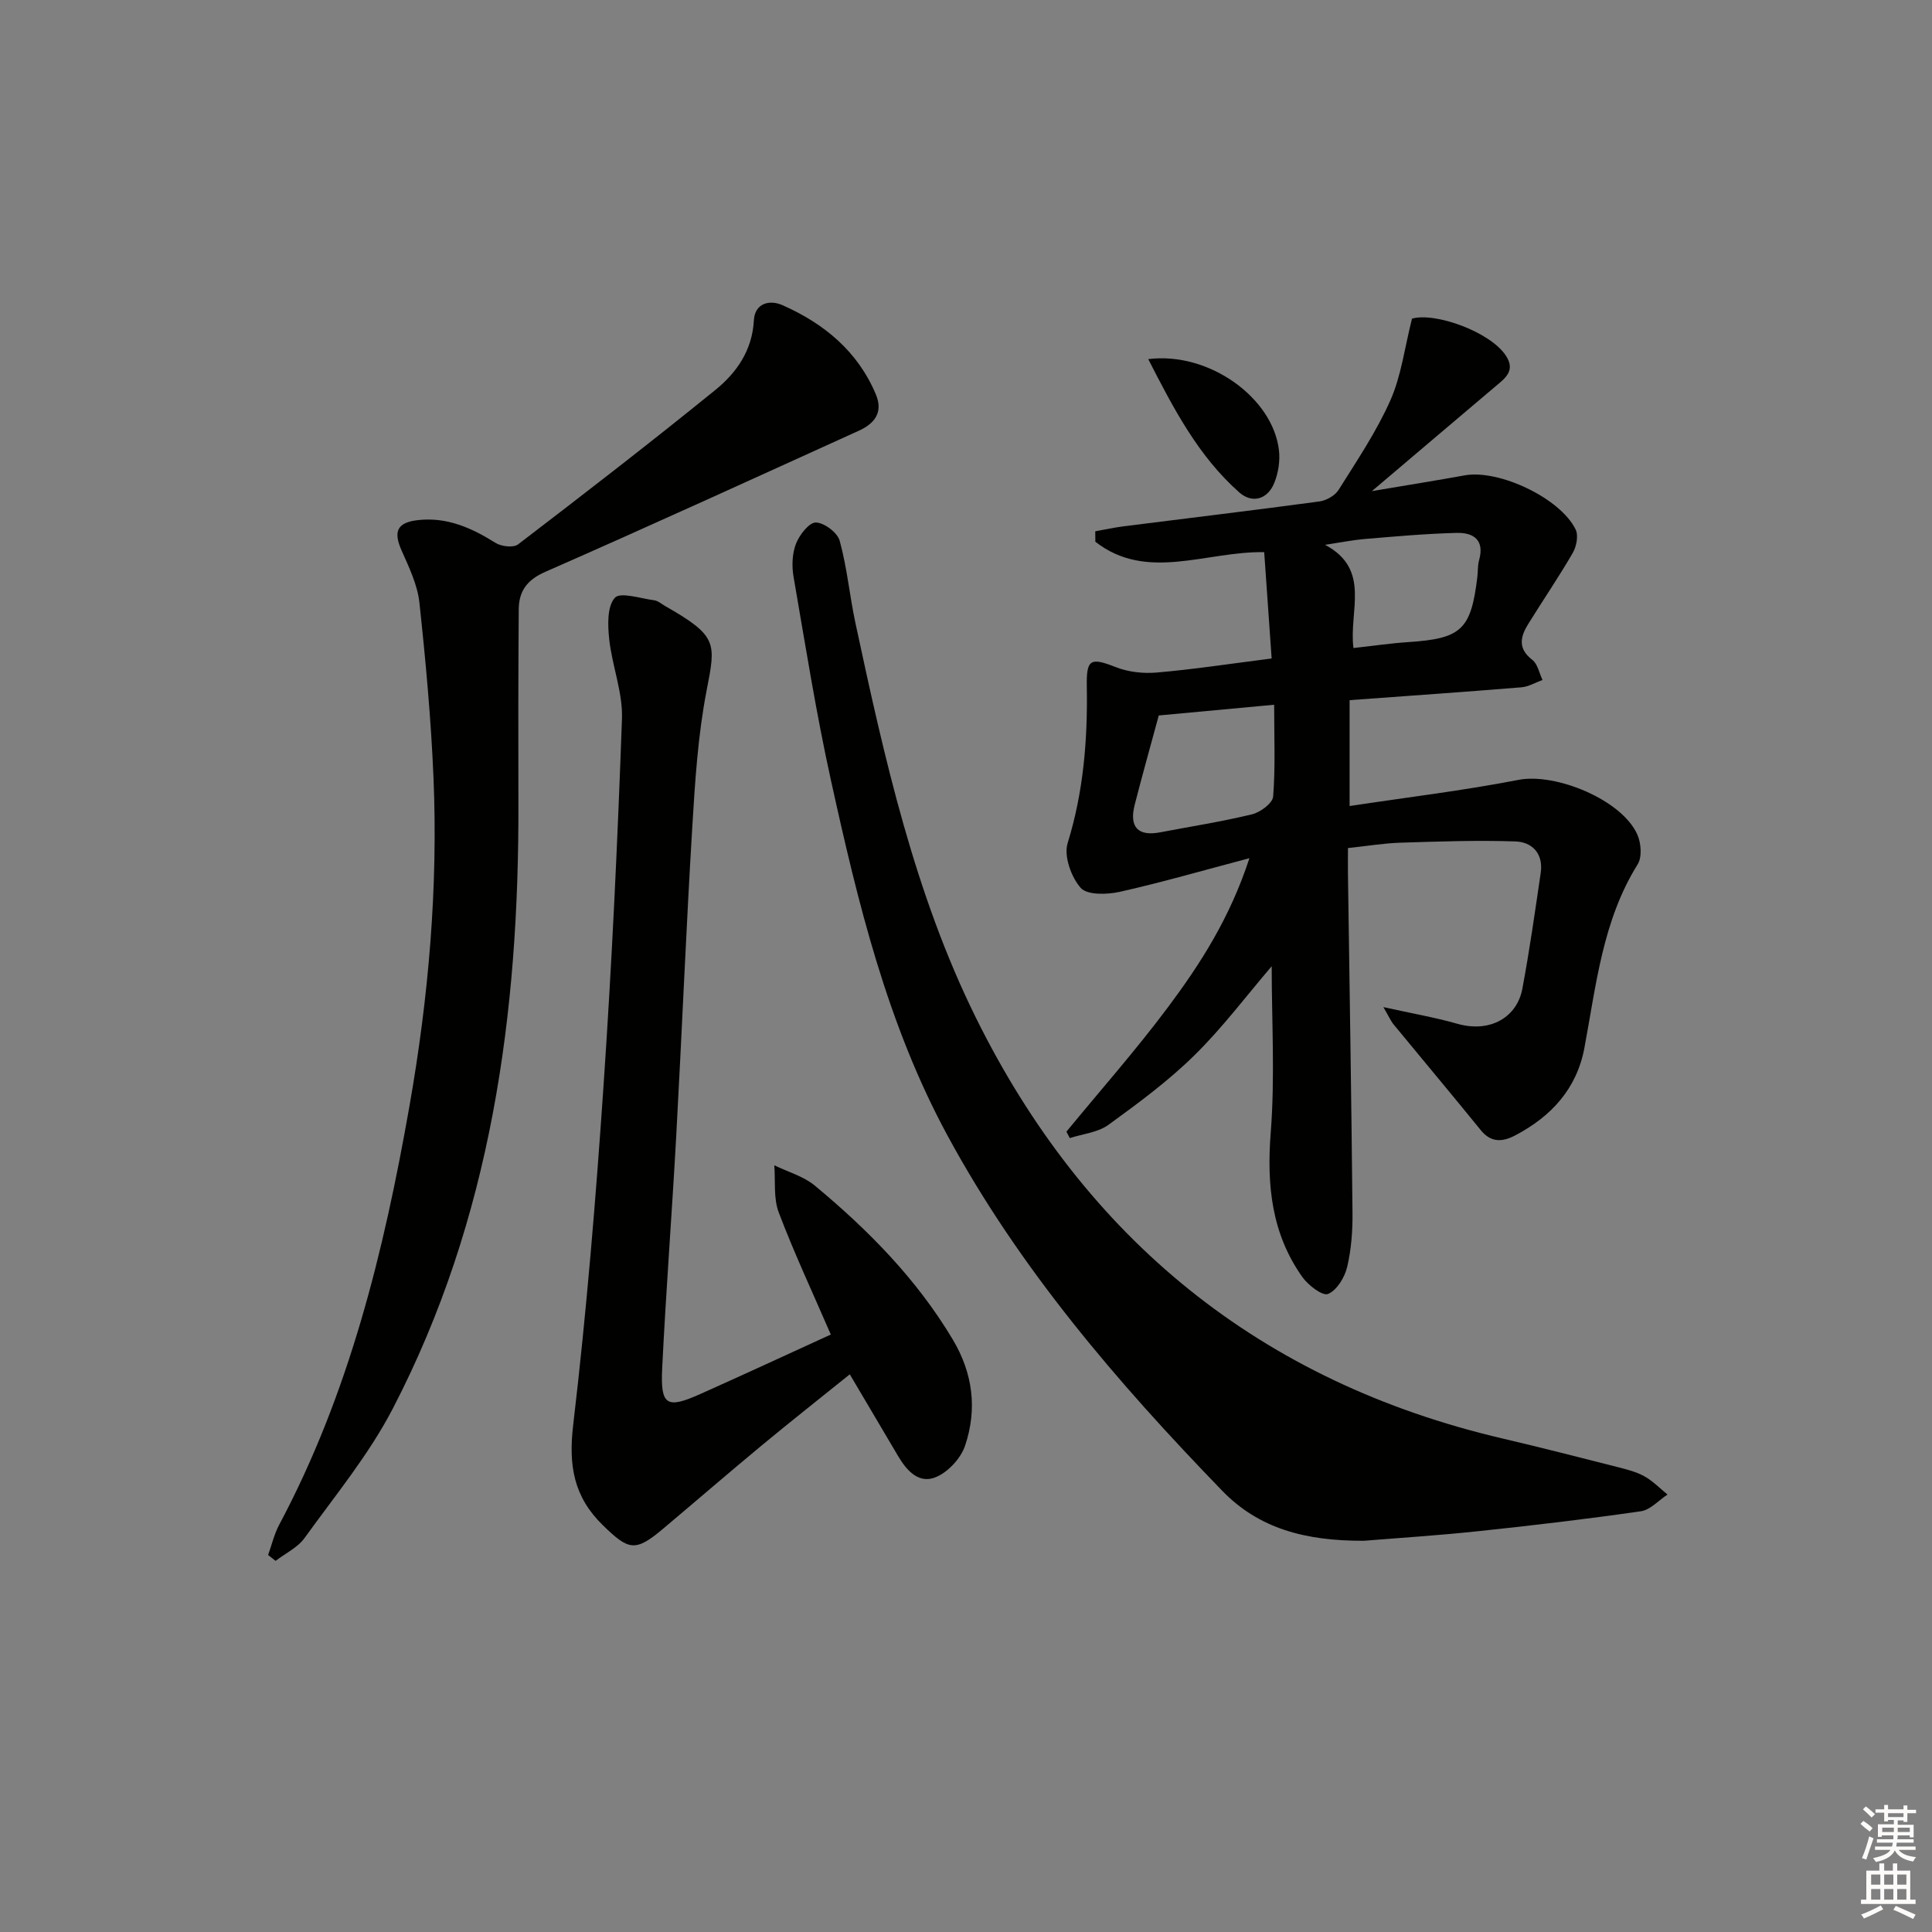
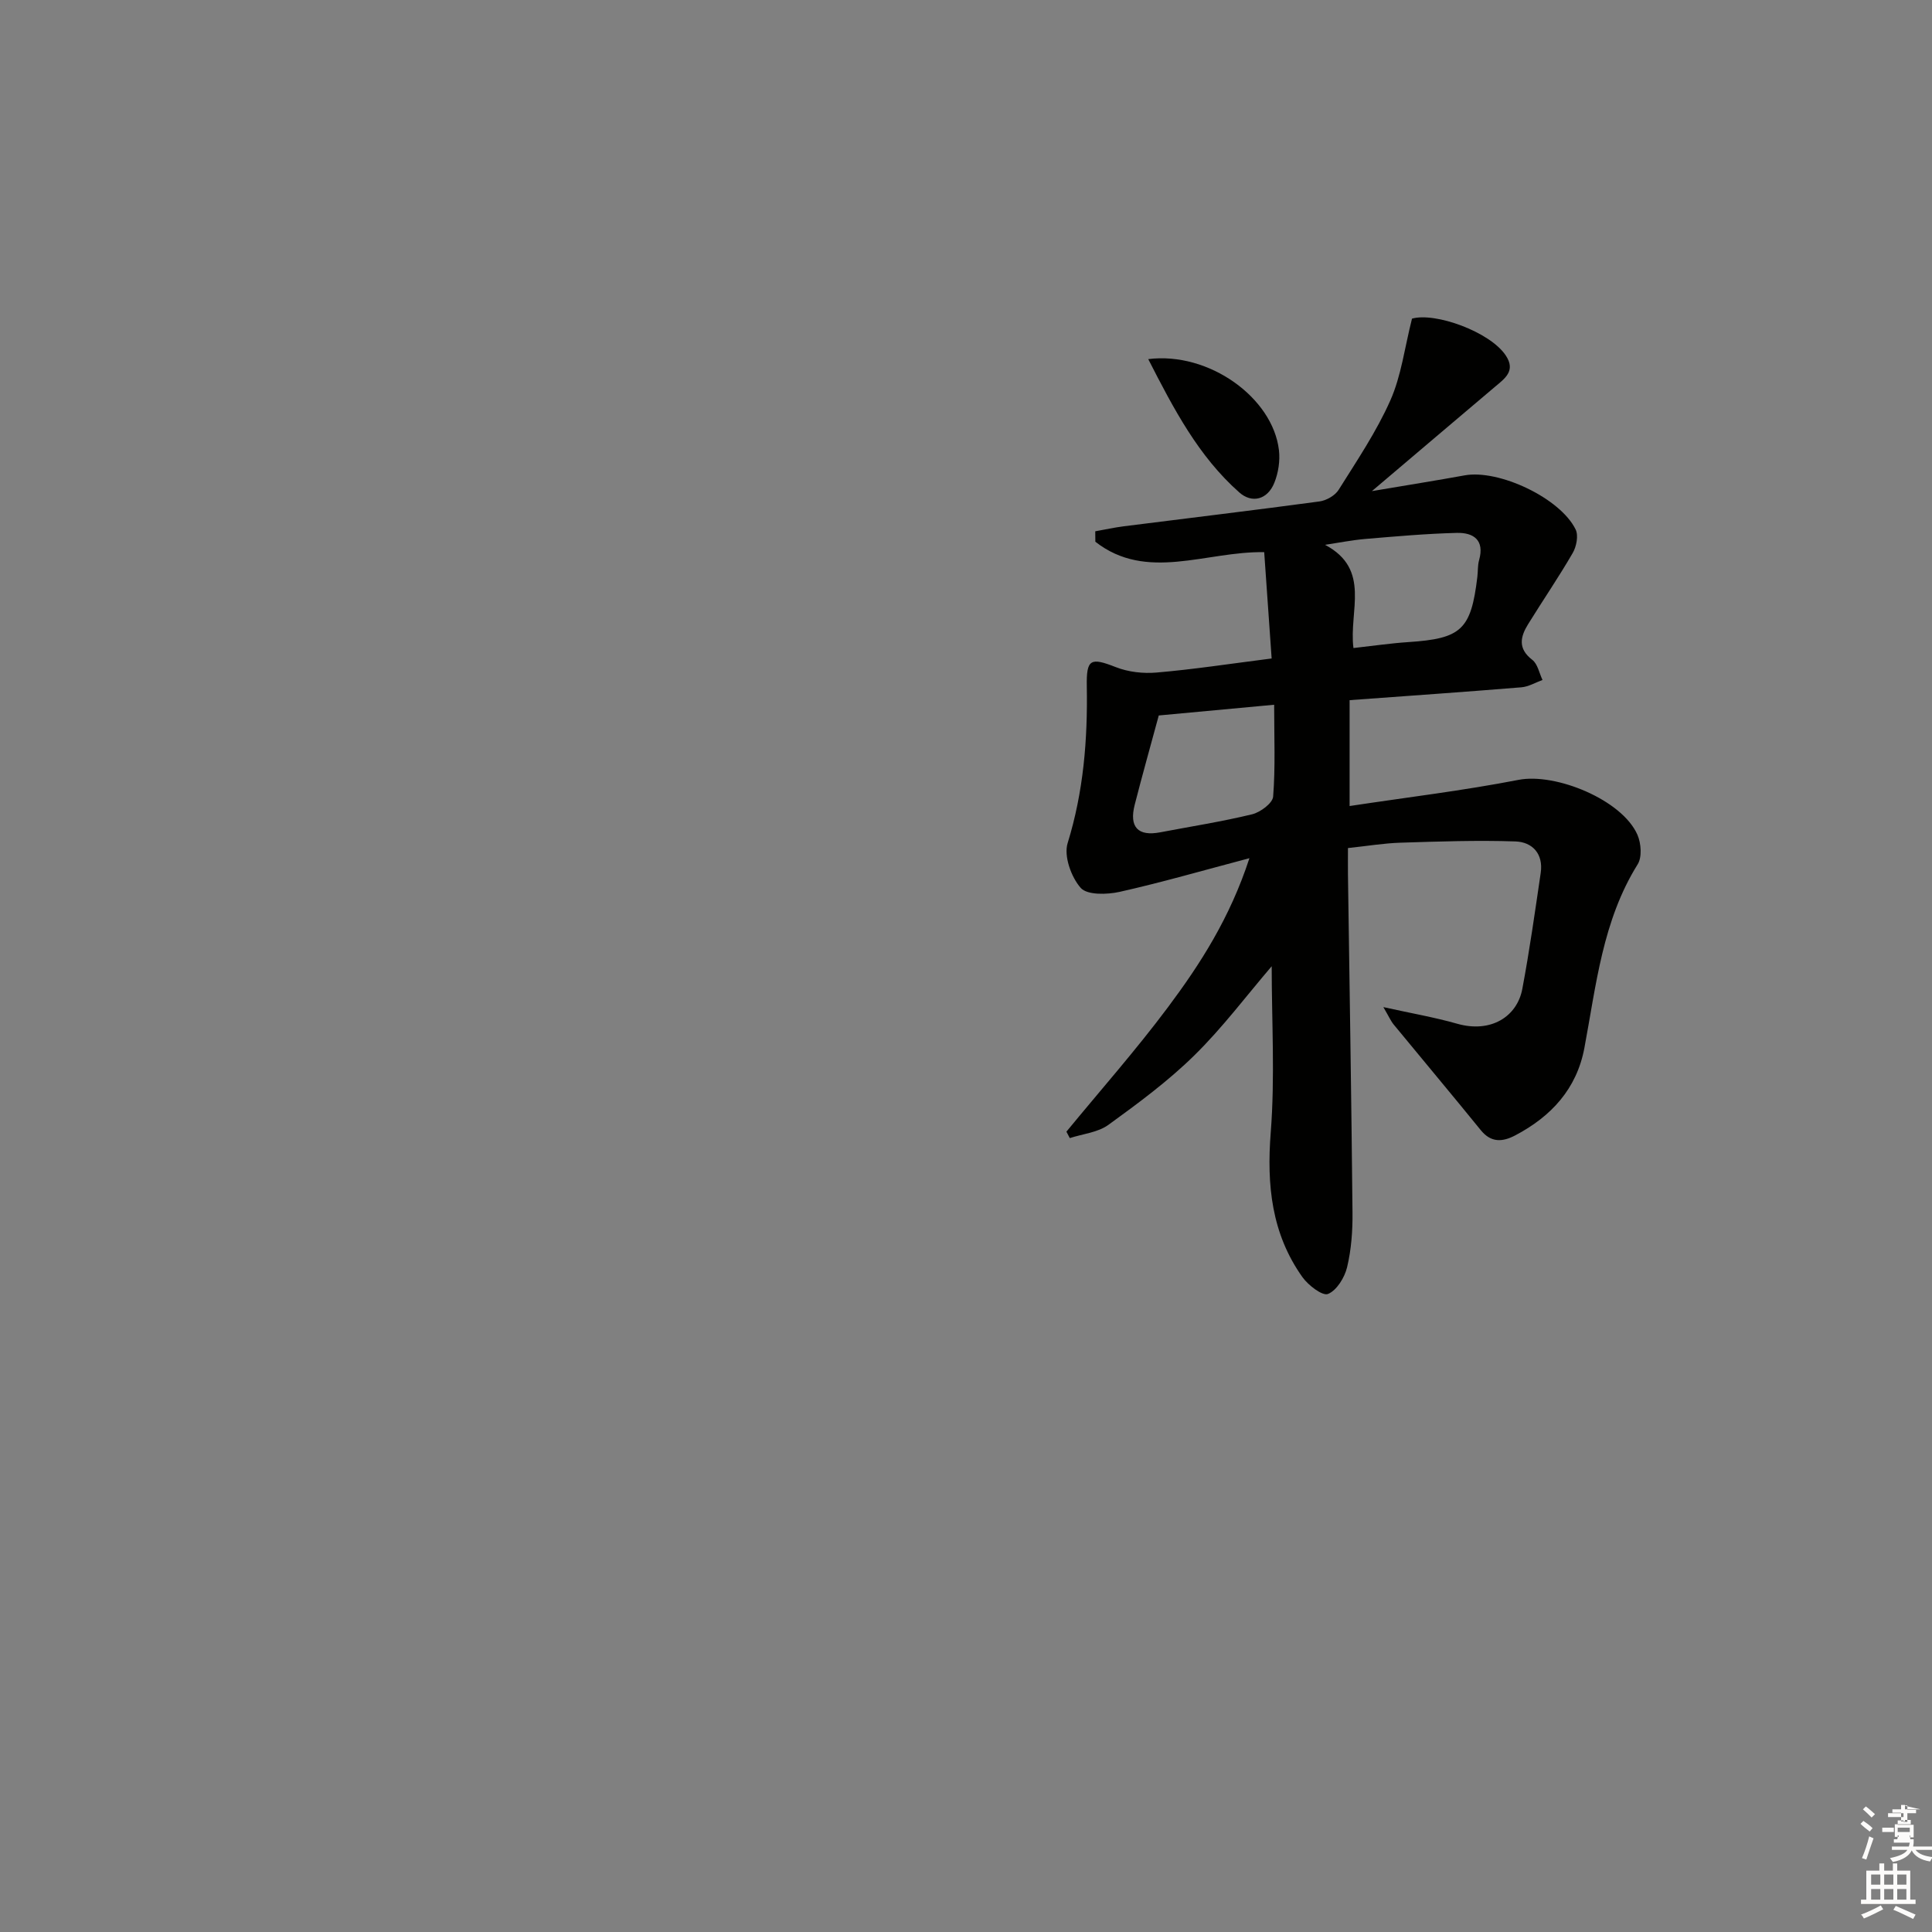
<svg xmlns="http://www.w3.org/2000/svg" enable-background="new 0 0 400 400" viewBox="0 0 400 400">
  <rect x="0" y="0" width="400" height="400" fill="#808080" stroke="none" />
  <g fill="#010100">
    <path d="m263.28 136.33c-.52-7.38-1.02-14.6-1.54-22.01-12.03-.22-24.3 6.18-34.96-2.16-.01-.72-.01-1.44-.02-2.16 1.98-.35 3.94-.79 5.93-1.04 13.49-1.71 27-3.32 40.48-5.14 1.43-.19 3.22-1.21 3.97-2.39 3.79-6.05 7.84-12.05 10.72-18.54 2.26-5.09 2.95-10.88 4.48-16.92 4.76-1.37 16.14 2.71 19.41 7.62 2.15 3.22-.23 4.8-2.3 6.55-8.1 6.84-16.17 13.71-25.41 21.54 7.39-1.25 13.3-2.19 19.19-3.26 7.06-1.29 19.82 4.69 22.99 11.21.61 1.25.17 3.52-.6 4.85-2.9 5.01-6.18 9.8-9.23 14.73-1.62 2.61-2.19 5.07.85 7.4 1.12.86 1.44 2.75 2.12 4.17-1.46.53-2.89 1.4-4.38 1.52-11.75.96-23.5 1.78-35.56 2.66v21.92c11.88-1.8 23.51-3.19 34.99-5.42 7.69-1.49 21.46 4.15 24.61 11.39.76 1.75.97 4.62.04 6.1-7.28 11.68-8.58 24.99-11.03 38.02-1.59 8.47-6.88 14.2-14.34 18.11-2.6 1.36-4.97 1.54-7.1-1.08-5.96-7.34-12.04-14.58-18.04-21.88-.61-.74-.99-1.65-2.14-3.61 5.81 1.29 10.61 2.11 15.27 3.44 7.03 2 12.43-1.5 13.5-7.21 1.5-7.97 2.63-16.01 3.81-24.03.57-3.92-1.71-6.38-5.24-6.5-7.92-.27-15.87.01-23.8.26-3.45.11-6.88.69-10.87 1.11 0 1.96-.02 3.74 0 5.52.33 23.3.72 46.6.94 69.9.04 3.8-.24 7.69-1.12 11.37-.51 2.13-2.14 4.79-3.95 5.53-1.14.47-4.09-1.79-5.3-3.49-6.39-8.99-7.41-19.05-6.56-29.92.9-11.49.2-23.11.2-34.44-5.2 6.07-10.16 12.7-16 18.44-5.42 5.33-11.63 9.92-17.81 14.4-2.18 1.58-5.3 1.87-7.99 2.74-.23-.44-.46-.88-.7-1.33 7.03-8.56 14.38-16.87 21-25.73 6.73-9.01 12.84-18.5 16.89-30.89-9.69 2.56-18.22 5.03-26.87 6.97-2.61.58-6.74.69-8.07-.83-1.97-2.25-3.52-6.59-2.7-9.25 3.3-10.67 4.16-21.47 3.97-32.49-.1-5.66.79-6 6-3.96 2.59 1.02 5.69 1.37 8.48 1.12 7.6-.65 15.15-1.81 23.79-2.91zm-23.37 11.8c-1.71 6.32-3.42 12.38-4.98 18.48-1.19 4.65.69 6.59 5.29 5.71 6.35-1.21 12.75-2.21 19.02-3.73 1.71-.42 4.24-2.3 4.35-3.66.48-6.08.21-12.21.21-19.02-8.12.75-15.66 1.45-23.89 2.22zm40.31-13.96c4.12-.46 7.72-.99 11.33-1.23 11.02-.72 13.01-2.55 14.32-13.51.14-1.15.05-2.36.36-3.46 1.18-4.17-1.17-5.73-4.63-5.64-6.3.16-12.59.72-18.88 1.25-2.81.24-5.59.8-8.38 1.22 9.61 5.1 4.88 13.72 5.88 21.37z" />
-     <path d="m282.38 319c-12.14.05-21.75-2.53-29.31-10.33-21.71-22.42-41.97-45.98-56.93-73.62-12.49-23.07-18.55-48.27-24.12-73.58-3.07-13.93-5.3-28.04-7.73-42.1-.38-2.21-.28-4.78.52-6.82.71-1.82 2.71-4.39 4.1-4.37 1.73.03 4.48 2.09 4.94 3.78 1.53 5.56 2.05 11.39 3.26 17.04 5.99 27.93 12.23 55.99 24.91 81.65 22.62 45.79 58.91 75.47 109.16 87.2 7.91 1.85 15.77 3.87 23.64 5.87 1.92.49 3.91.98 5.61 1.92 1.76.97 3.22 2.5 4.81 3.79-1.83 1.2-3.55 3.17-5.51 3.46-11.17 1.61-22.39 2.94-33.62 4.12-8.42.9-16.88 1.43-23.73 1.99z" />
-     <path d="m172.01 276.3c-3.82-8.83-7.62-16.93-10.78-25.28-1.12-2.95-.66-6.49-.92-9.76 2.82 1.38 6.04 2.26 8.39 4.21 11.06 9.18 21.08 19.34 28.54 31.83 4.21 7.04 5.11 14.46 2.57 22.01-.87 2.59-3.44 5.38-5.94 6.47-3.58 1.57-6.13-1.26-7.94-4.34-3.2-5.44-6.42-10.86-9.99-16.9-6.07 4.89-12.15 9.68-18.1 14.61-6.92 5.73-13.72 11.61-20.59 17.39-5.73 4.82-7.08 4.46-12.41-.73-6.07-5.91-7.16-12.38-6.17-20.77 2.76-23.41 4.7-46.94 6.3-70.47 1.72-25.21 2.9-50.47 3.8-75.73.2-5.46-2.04-10.96-2.64-16.5-.31-2.89-.45-6.75 1.16-8.57 1.12-1.26 5.34.14 8.15.51.77.1 1.48.73 2.2 1.15 11 6.28 10.58 7.61 8.65 17.56-1.79 9.25-2.39 18.78-2.96 28.22-1.29 21.41-2.16 42.85-3.34 64.27-.88 15.93-2.11 31.84-2.89 47.78-.38 7.74.91 8.48 7.86 5.37 8.94-3.99 17.82-8.11 27.05-12.33z" />
-     <path d="m55.51 321.95c.75-2.09 1.26-4.32 2.29-6.26 14.49-27.18 21.7-56.66 26.97-86.67 3.95-22.47 5.94-45.19 4.98-68.03-.51-12.11-1.62-24.2-2.92-36.25-.4-3.67-2.14-7.28-3.67-10.73-1.78-4-.96-5.87 3.49-6.34 5.94-.63 11.01 1.63 15.93 4.72 1.2.76 3.72 1.06 4.68.32 13.73-10.5 27.41-21.07 40.83-31.96 4.4-3.57 7.66-8.19 7.99-14.42.19-3.55 3.23-4.35 5.94-3.14 8.6 3.81 15.56 9.53 19.32 18.47 1.58 3.75-.32 6.07-3.56 7.53-21.6 9.8-43.17 19.68-64.9 29.21-3.81 1.67-5.45 4.04-5.48 7.74-.1 13.32-.11 26.65-.07 39.98.15 43.69-5.61 86.24-26.03 125.56-4.94 9.51-11.93 17.98-18.24 26.74-1.43 1.99-3.97 3.18-6 4.74-.51-.4-1.03-.81-1.55-1.21z" />
    <path d="m237.73 74.35c12.58-1.58 25.79 8.01 27.06 18.84.26 2.2-.12 4.7-.95 6.76-1.4 3.5-4.63 4.34-7.27 1.99-8.42-7.45-13.54-17.22-18.84-27.59z" />
  </g>
-   <path d="m385.2 377.6.6-.6c.6.4 1.3.9 1.9 1.5l-.6.7c-.8-.6-1.4-1.1-1.9-1.6zm.3 7.1c.6-1.4 1.1-2.9 1.5-4.5.3.1.6.3.9.4-.5 1.4-1 2.9-1.5 4.4zm.2-10.1.6-.6c.7.5 1.3 1.1 1.9 1.6l-.7.7c-.6-.6-1.2-1.2-1.8-1.7zm8.4-.8h.8v.9h1.8v.7h-1.8v1.8h-.8v-.3h-1.2v.9h3.3v2.6h-.8v-.4h-2.5c0 .3 0 .6-.1.8h3.4v.7h-3.5c0 .3-.1.6-.1.8h4v.7h-3.5c.7.9 1.9 1.3 3.6 1.5-.2.2-.4.5-.6.9-1.9-.3-3.2-1.1-3.8-2.3-.5 1.1-1.8 2-3.9 2.4-.2-.3-.4-.5-.6-.8 1.9-.4 3.1-.9 3.6-1.7h-3.2v-.7h3.5c.1-.2.1-.5.2-.8h-3.3v-.7h3.4c0-.2 0-.5 0-.8h-2.4v.3h-.8v-2.6h3.3v-.9h-1.2v.3h-.8v-1.8h-1.8v-.7h1.8v-.9h.8v.9h3.2zm-4.4 5.5h2.4c0-.3 0-.6 0-.9h-2.4zm1.2-3.1h3.2v-.8h-3.2zm4.4 2.2h-2.4v.9h2.5v-.9z" fill="#fcfbfa" />
+   <path d="m385.2 377.6.6-.6c.6.4 1.3.9 1.9 1.5l-.6.7c-.8-.6-1.4-1.1-1.9-1.6zm.3 7.1c.6-1.4 1.1-2.9 1.5-4.5.3.1.6.3.9.4-.5 1.4-1 2.9-1.5 4.4zm.2-10.1.6-.6c.7.5 1.3 1.1 1.9 1.6l-.7.7c-.6-.6-1.2-1.2-1.8-1.7zm8.4-.8h.8v.9h1.8v.7h-1.8v1.8h-.8v-.3h-1.2v.9h3.3v2.6h-.8v-.4h-2.5c0 .3 0 .6-.1.8h3.4v.7c0 .3-.1.6-.1.8h4v.7h-3.5c.7.9 1.9 1.3 3.6 1.5-.2.2-.4.5-.6.9-1.9-.3-3.2-1.1-3.8-2.3-.5 1.1-1.8 2-3.9 2.4-.2-.3-.4-.5-.6-.8 1.9-.4 3.1-.9 3.6-1.7h-3.2v-.7h3.5c.1-.2.1-.5.2-.8h-3.3v-.7h3.4c0-.2 0-.5 0-.8h-2.4v.3h-.8v-2.6h3.3v-.9h-1.2v.3h-.8v-1.8h-1.8v-.7h1.8v-.9h.8v.9h3.2zm-4.4 5.5h2.4c0-.3 0-.6 0-.9h-2.4zm1.2-3.1h3.2v-.8h-3.2zm4.4 2.2h-2.4v.9h2.5v-.9z" fill="#fcfbfa" />
  <path d="m389.2 385.8h.9v1.5h1.8v-1.5h.9v1.5h2.7v6h1.1v.9h-11.3v-.9h1.1v-6h2.7v-1.5zm.2 8.7.5.8c-1.2.6-2.5 1.3-4 1.9-.2-.3-.3-.6-.6-.8 1.6-.6 3-1.3 4.1-1.9zm-2-4.3h1.9v-2.1h-1.9zm0 3.1h1.9v-2.2h-1.9zm2.7-3.1h1.9v-2.1h-1.9zm0 3.1h1.9v-2.2h-1.9zm2.4 1.3c1.4.6 2.7 1.2 4.1 1.8l-.5.9c-1.5-.7-2.8-1.4-4.1-1.9zm2.2-6.5h-1.9v2.1h1.9zm-1.9 5.2h1.9v-2.2h-1.9z" fill="#fcfbfa" />
</svg>